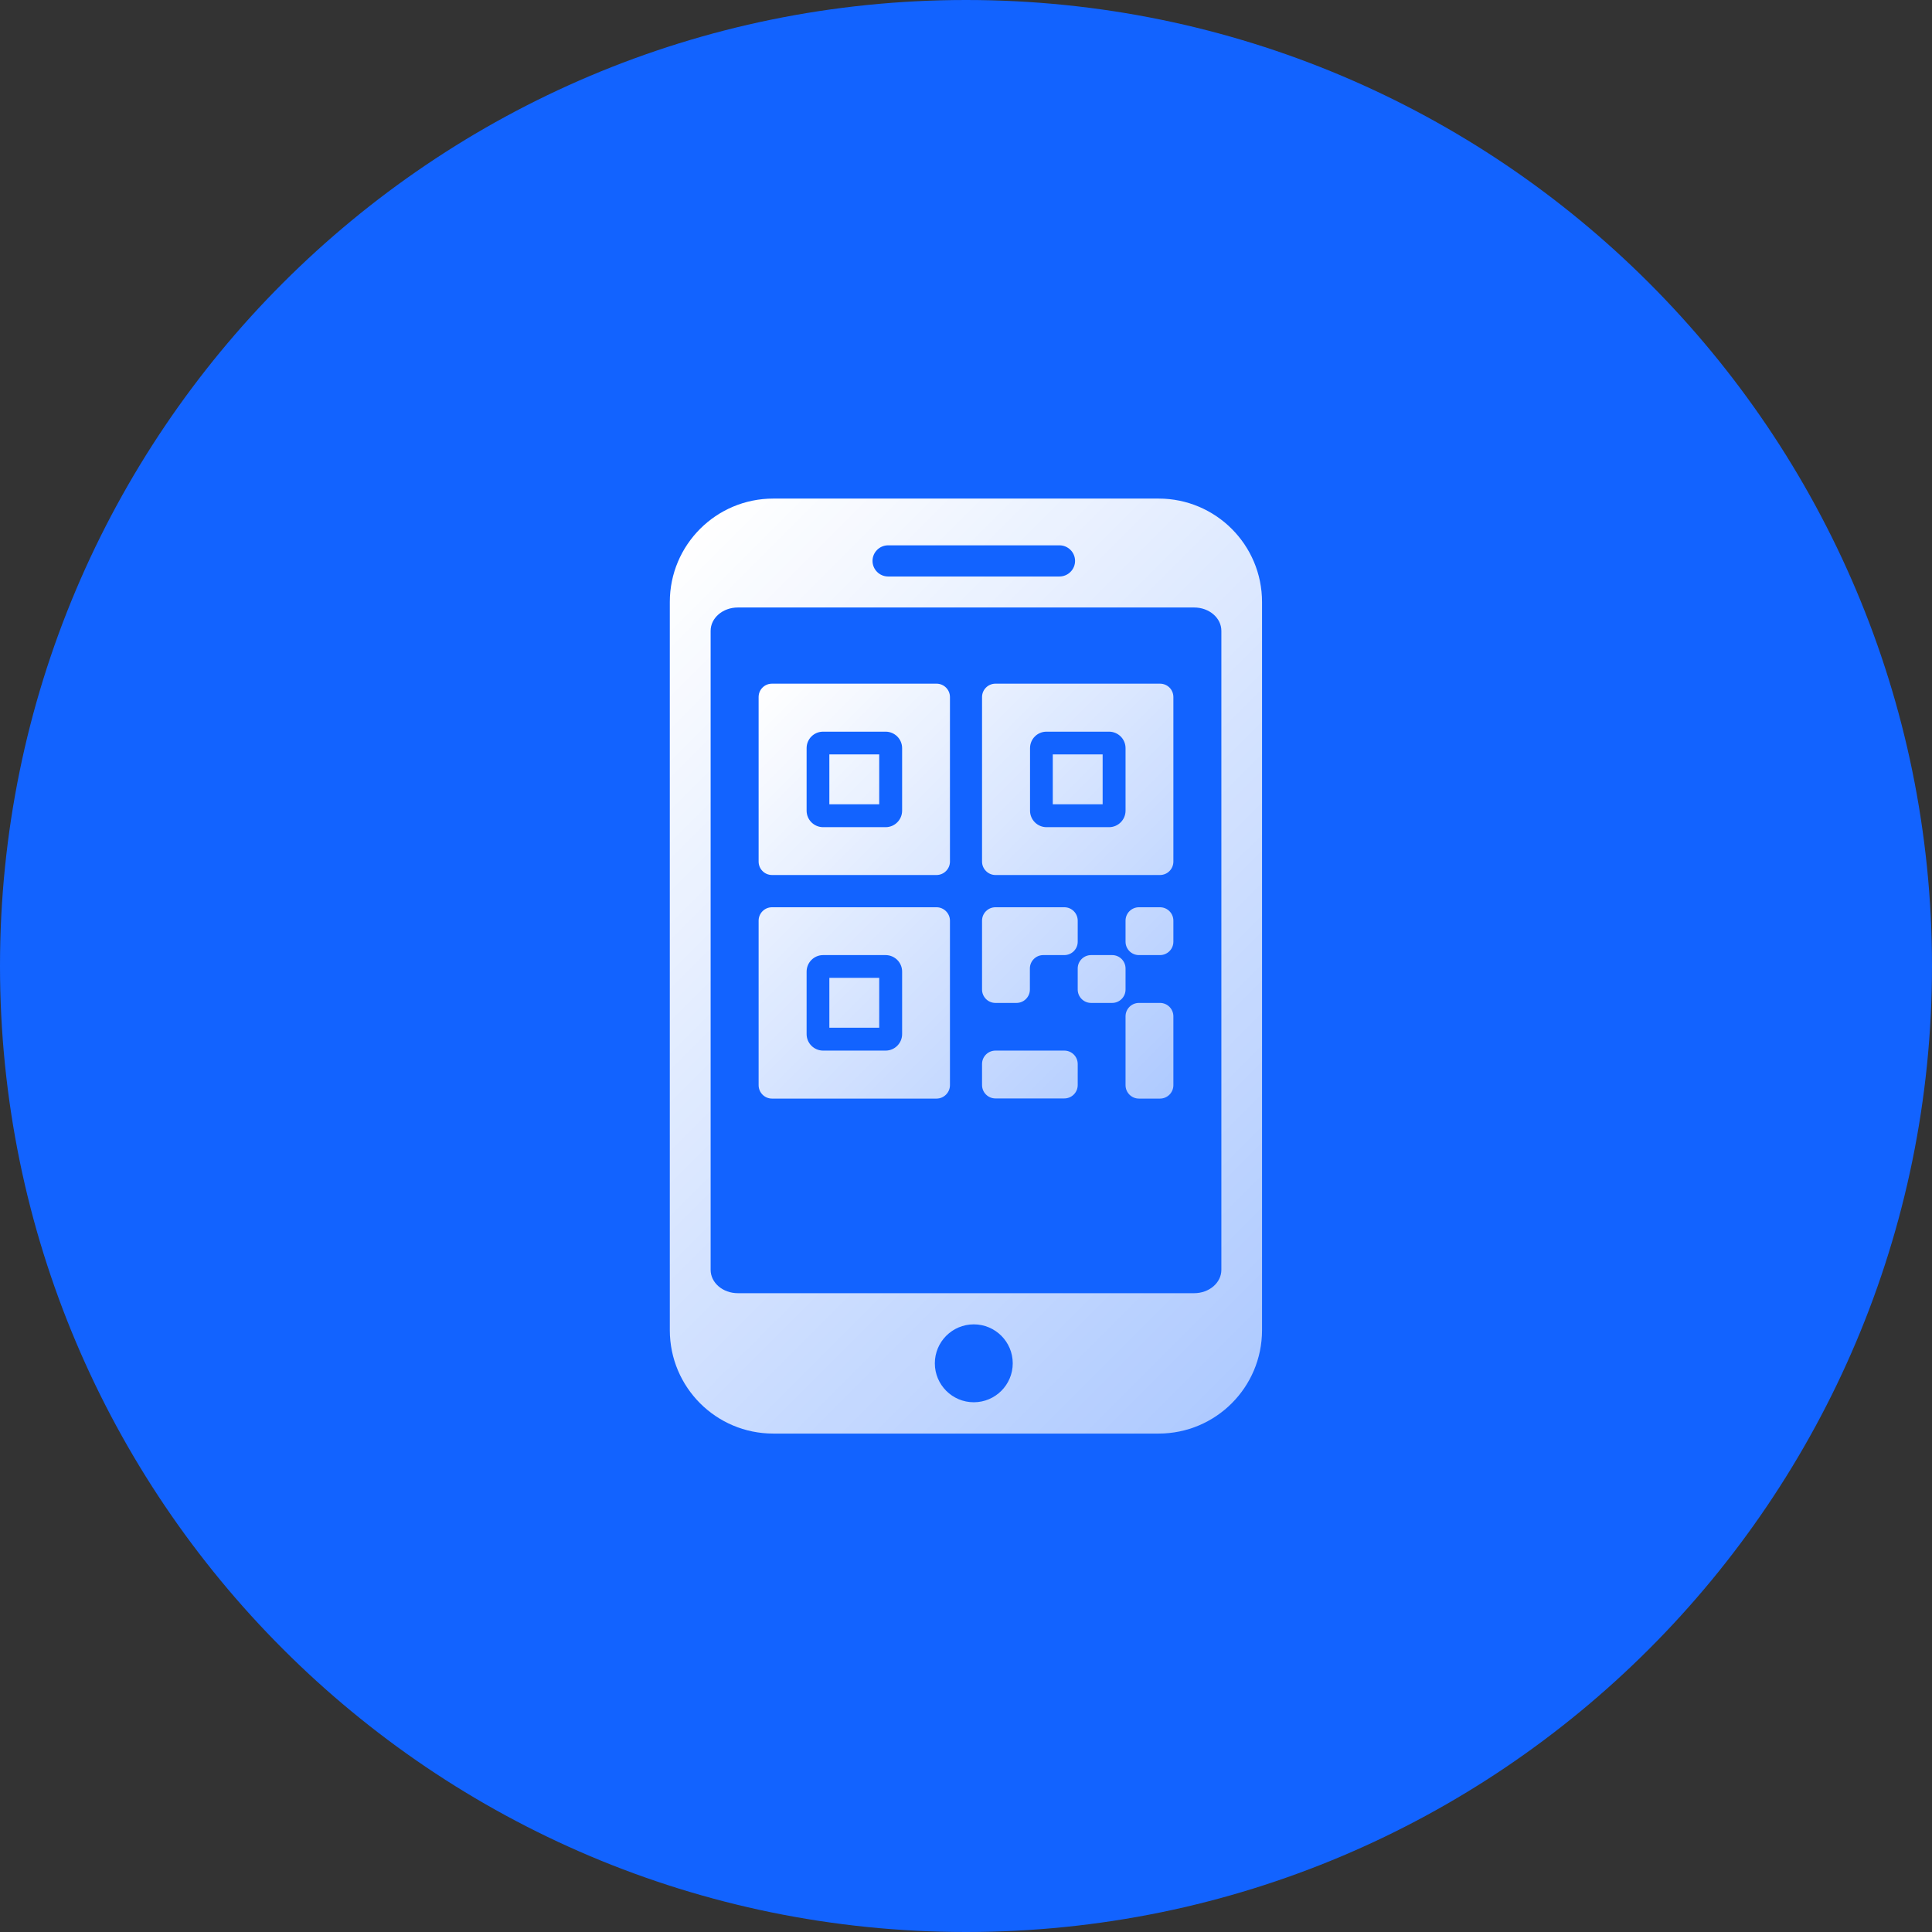
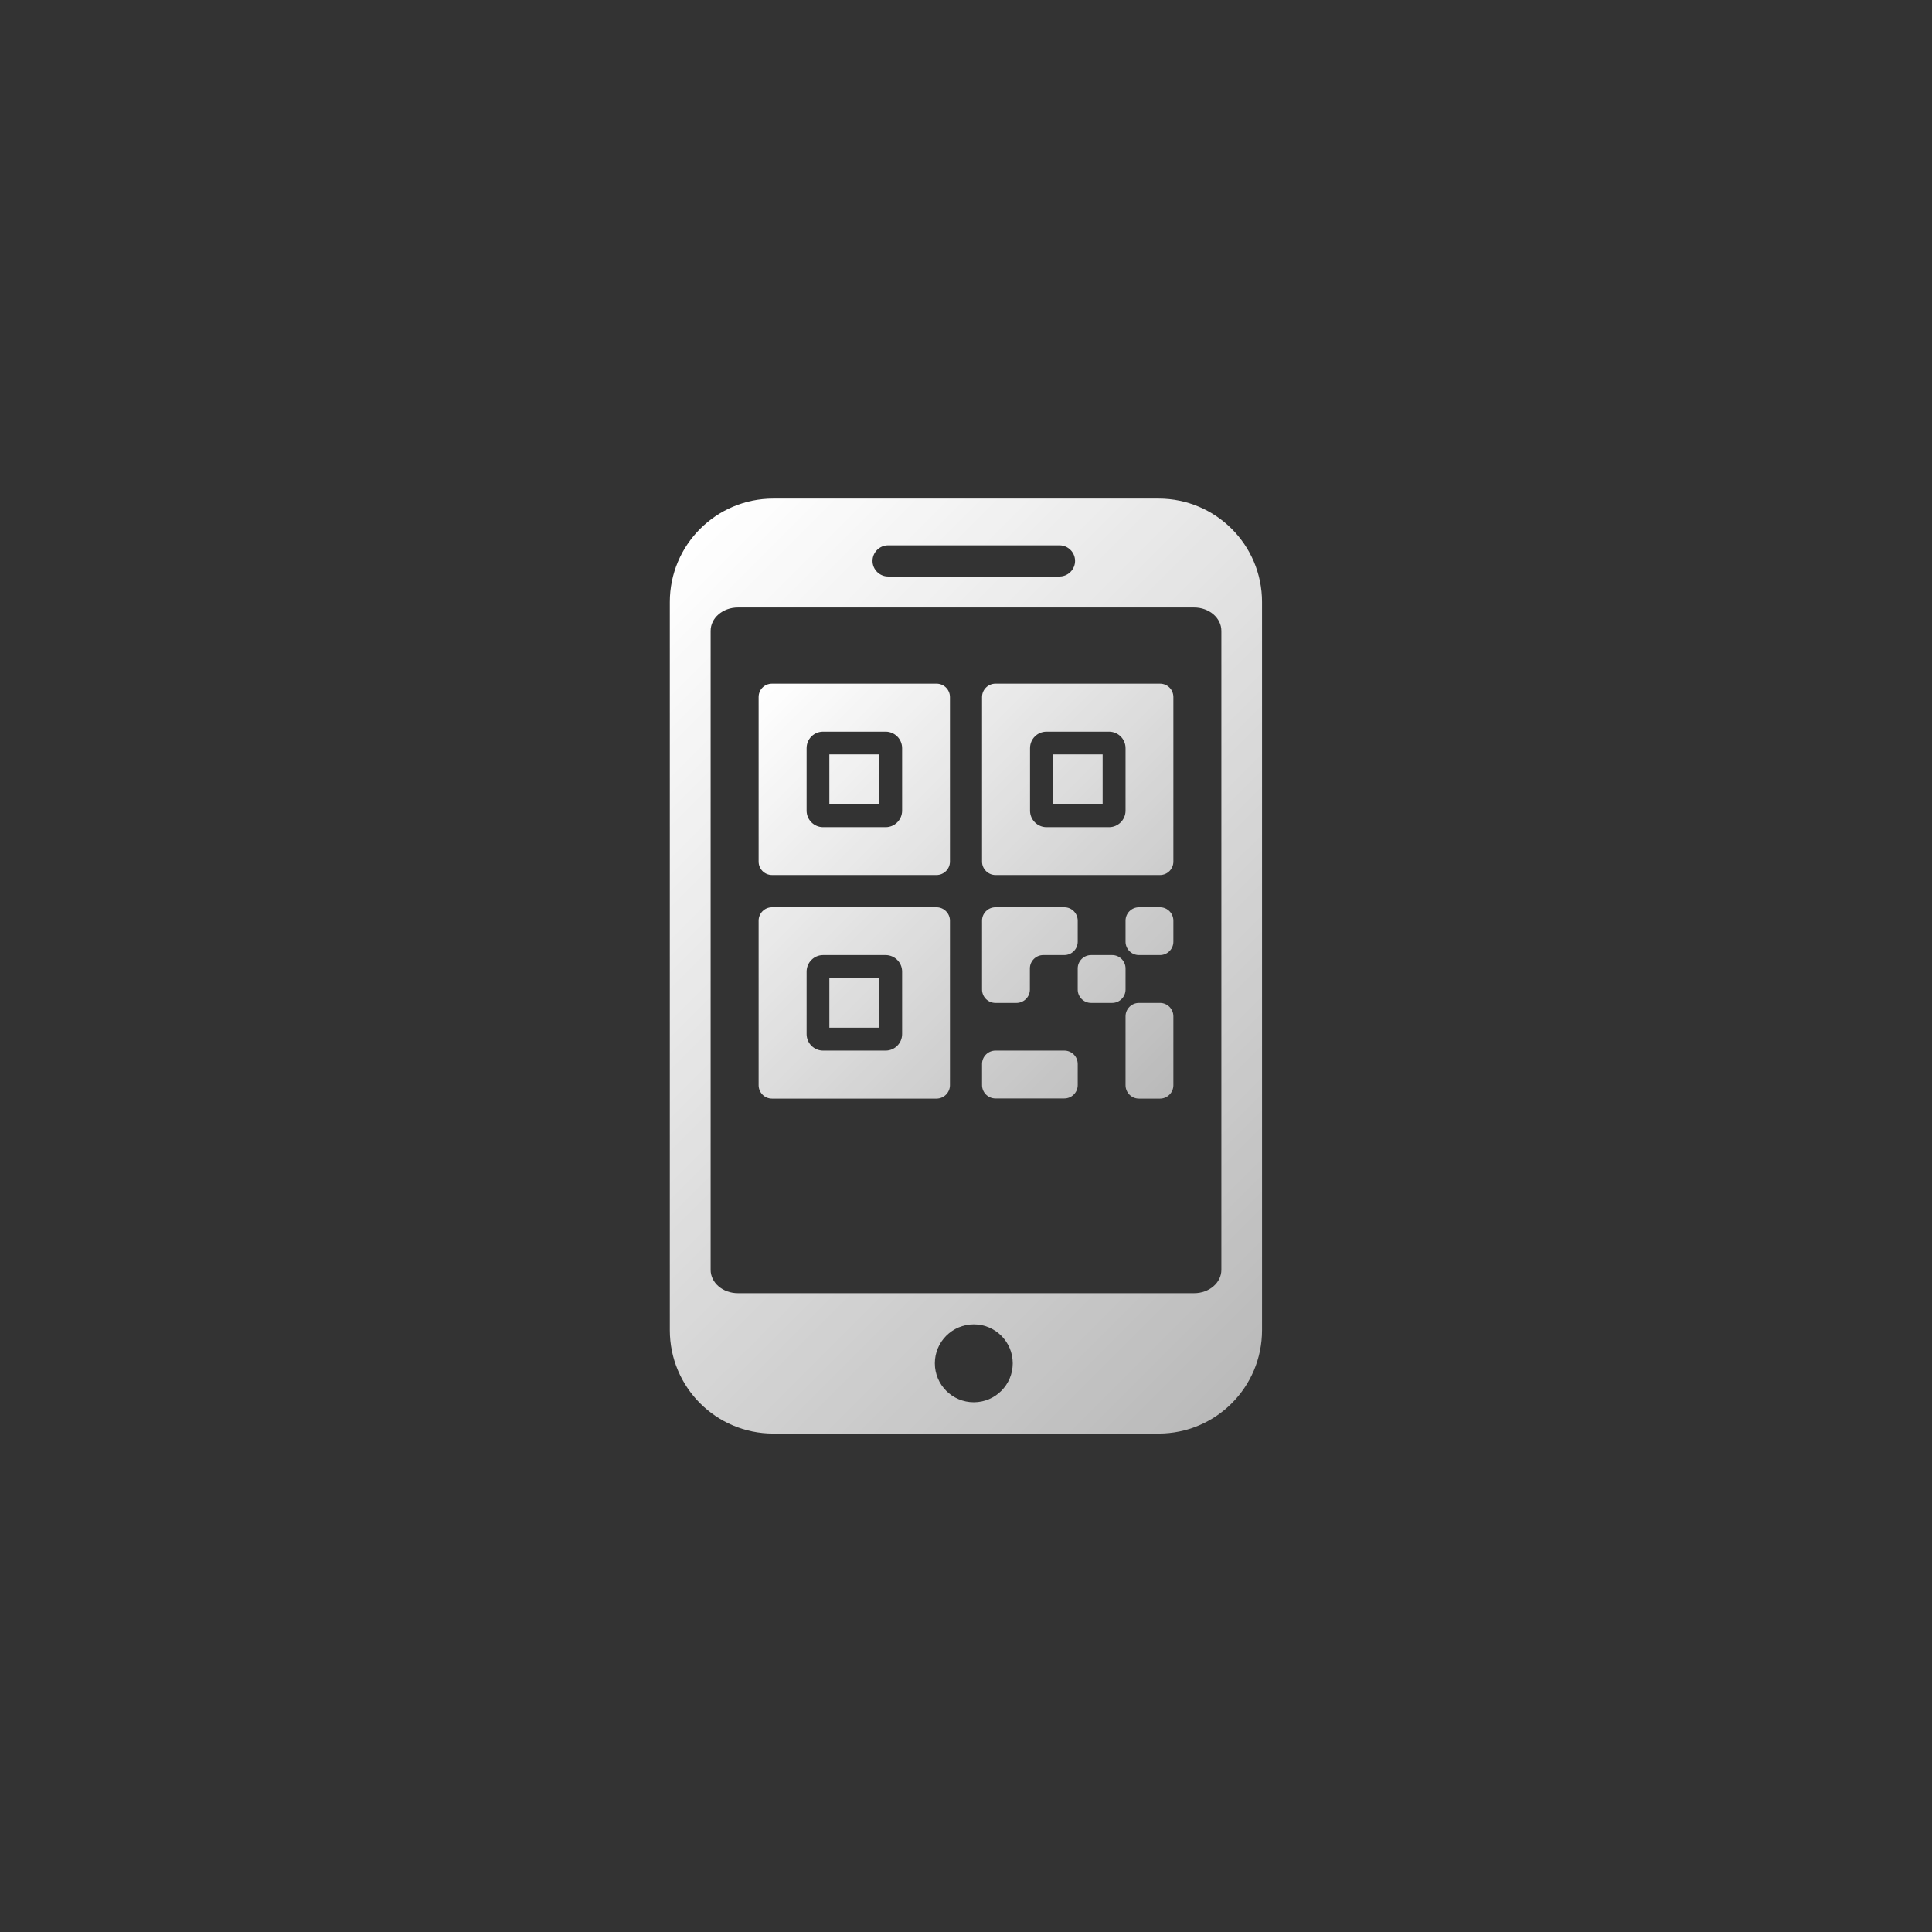
<svg xmlns="http://www.w3.org/2000/svg" xmlns:xlink="http://www.w3.org/1999/xlink" id="Ebene_1" width="124" height="124" viewBox="0 0 124 124">
  <rect x="0" y="0" width="124" height="124" fill="#333333" stroke="none" />
  <defs>
    <style>
      .cls-1 {
        fill: url(#Unbenannter_Verlauf_2);
      }

      .cls-2 {
        fill: #1263ff;
      }

      .cls-3 {
        fill: url(#Unbenannter_Verlauf_2-2);
      }
    </style>
    <linearGradient id="Unbenannter_Verlauf_2" data-name="Unbenannter Verlauf 2" x1="39.44" y1="39.44" x2="84.56" y2="84.56" gradientUnits="userSpaceOnUse">
      <stop offset="0" stop-color="#fff" />
      <stop offset="1" stop-color="#fff" stop-opacity=".66" />
    </linearGradient>
    <linearGradient id="Unbenannter_Verlauf_2-2" data-name="Unbenannter Verlauf 2" x1="48.94" y1="44.13" x2="75.06" y2="70.25" xlink:href="#Unbenannter_Verlauf_2" />
  </defs>
-   <path class="cls-2" d="M62,0h0c34.24,0,62,27.76,62,62h0c0,34.24-27.76,62-62,62h0C27.76,124,0,96.24,0,62h0C0,27.76,27.76,0,62,0Z" />
  <g>
    <path class="cls-1" d="M74.36,32h-24.73c-3.67,0-6.64,2.97-6.64,6.64v46.73c0,3.67,2.97,6.64,6.64,6.64h24.73c3.67,0,6.64-2.97,6.64-6.64v-46.73c0-3.67-2.97-6.64-6.64-6.64ZM76.64,83h-29.28c-.97,0-1.75-.67-1.75-1.5v-41.01c0-.83.78-1.5,1.75-1.5h29.28c.97,0,1.75.67,1.75,1.5v41.01c0,.83-.78,1.5-1.75,1.5ZM65,87.5c0,1.38-1.12,2.5-2.5,2.5s-2.5-1.12-2.5-2.5,1.12-2.5,2.5-2.5,2.5,1.12,2.5,2.5ZM68,37h-11c-.55,0-1-.45-1-1h0c0-.55.45-1,1-1h11c.55,0,1,.45,1,1h0c0,.55-.45,1-1,1Z" />
    <path class="cls-3" d="M74.45,64.37h-1.35c-.47,0-.86.38-.86.86v4.42c0,.47.38.86.86.86h1.35c.47,0,.86-.38.86-.86v-4.42c0-.47-.38-.86-.86-.86ZM74.45,58.23h-1.35c-.47,0-.86.38-.86.86v1.35c0,.47.38.86.86.86h1.35c.47,0,.86-.38.86-.86v-1.35c0-.47-.38-.86-.86-.86ZM71.38,61.3h-1.35c-.47,0-.86.38-.86.86v1.35c0,.47.38.86.86.86h1.35c.47,0,.86-.38.86-.86v-1.35c0-.47-.38-.86-.86-.86ZM68.31,58.23h-4.42c-.47,0-.86.38-.86.86v4.42c0,.47.38.86.86.86h1.35c.47,0,.86-.38.86-.86v-1.35c0-.47.38-.86.86-.86h1.35c.47,0,.86-.38.86-.86v-1.35c0-.47-.38-.86-.86-.86ZM68.31,67.43h-4.42c-.47,0-.86.38-.86.86v1.35c0,.47.38.86.86.86h4.42c.47,0,.86-.38.86-.86v-1.35c0-.47-.38-.86-.86-.86ZM53.23,51.62h3.2v-3.2h-3.2s0,3.2,0,3.2ZM60.97,44.74v10.56c0,.47-.39.86-.86.86h-10.56c-.48,0-.86-.39-.86-.86v-10.56c0-.48.38-.86.86-.86h10.56c.47,0,.86.38.86.86ZM57.9,48.02c0-.59-.48-1.06-1.06-1.06h-4.01c-.59,0-1.06.47-1.06,1.06v4.01c0,.59.48,1.06,1.06,1.06h4.01c.59,0,1.06-.48,1.06-1.06v-4.01ZM67.57,51.62h3.2v-3.2h-3.2v3.2ZM75.31,44.74v10.56c0,.47-.38.86-.86.86h-10.56c-.47,0-.86-.39-.86-.86v-10.56c0-.48.39-.86.86-.86h10.56c.48,0,.86.38.86.86ZM72.24,48.02c0-.59-.48-1.06-1.06-1.06h-4.01c-.59,0-1.06.47-1.06,1.06v4.01c0,.59.48,1.06,1.06,1.06h4.01c.59,0,1.06-.48,1.06-1.06v-4.01ZM53.23,65.96h3.2v-3.2h-3.2s0,3.2,0,3.2ZM60.97,59.09v10.56c0,.47-.39.86-.86.86h-10.56c-.48,0-.86-.39-.86-.86v-10.56c0-.47.38-.86.86-.86h10.56c.47,0,.86.39.86.86ZM57.9,62.36c0-.59-.48-1.06-1.06-1.06h-4.01c-.59,0-1.06.48-1.06,1.06v4.01c0,.59.48,1.06,1.06,1.06h4.01c.59,0,1.06-.48,1.06-1.06v-4.01Z" />
  </g>
</svg>